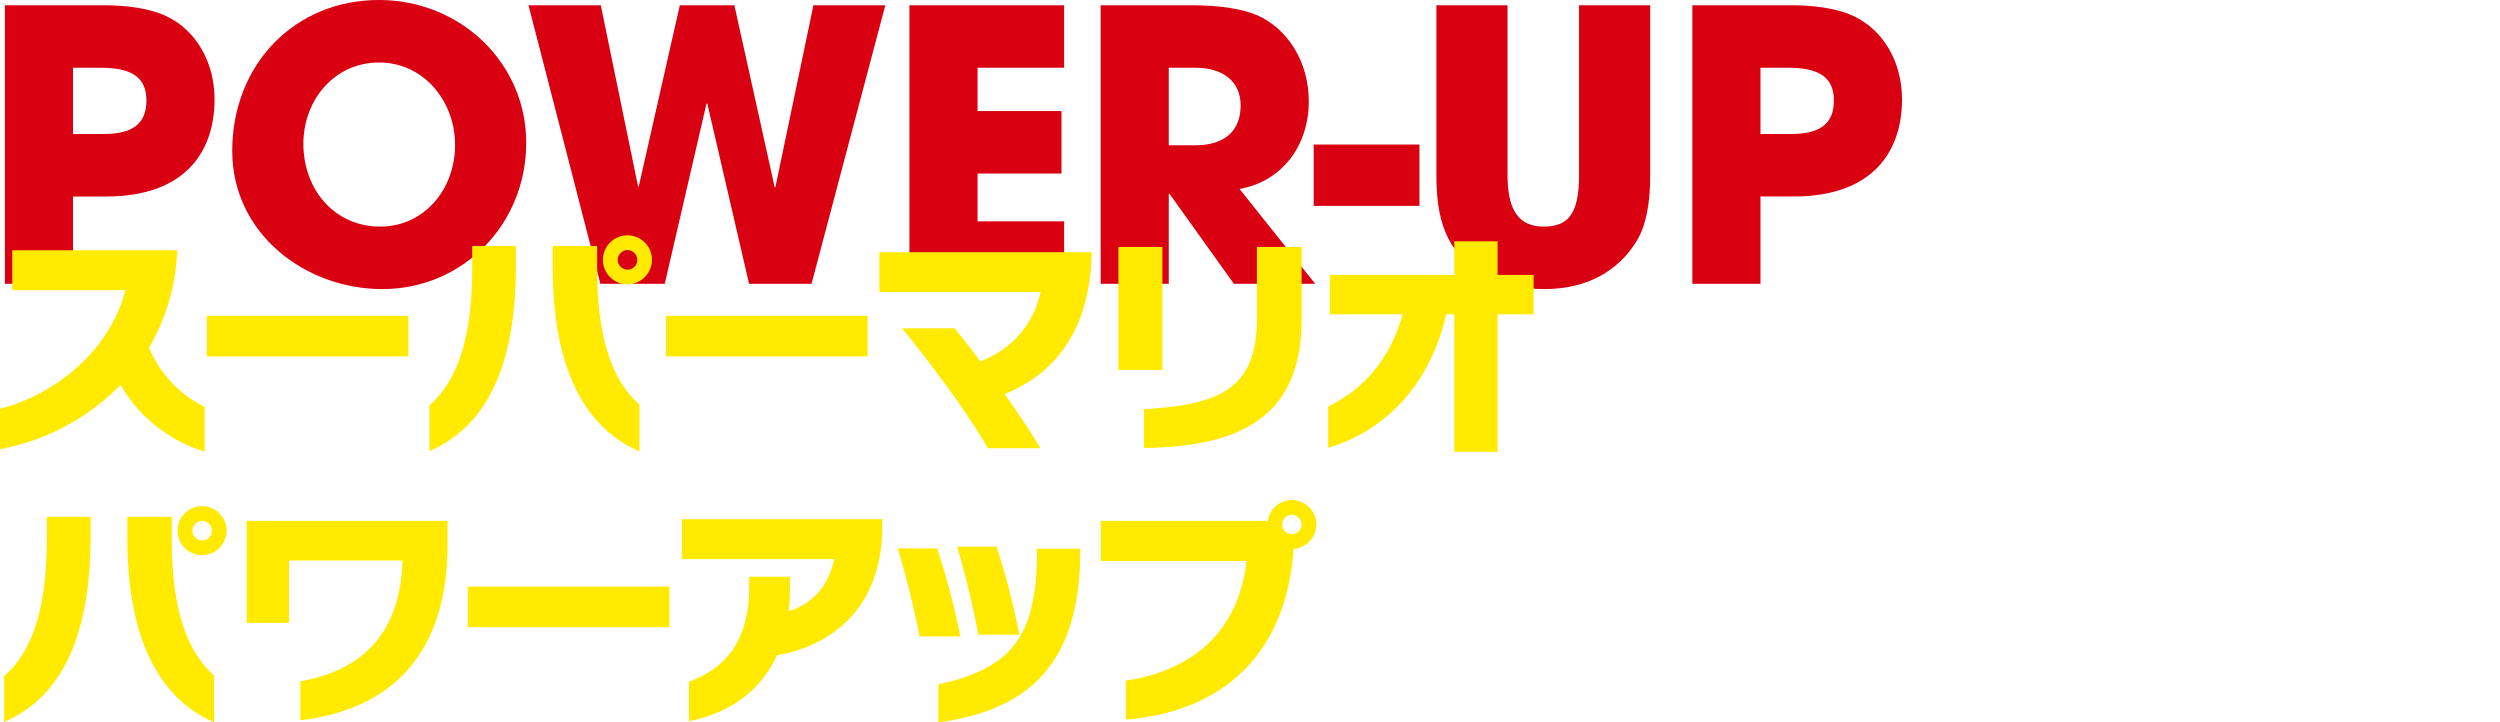
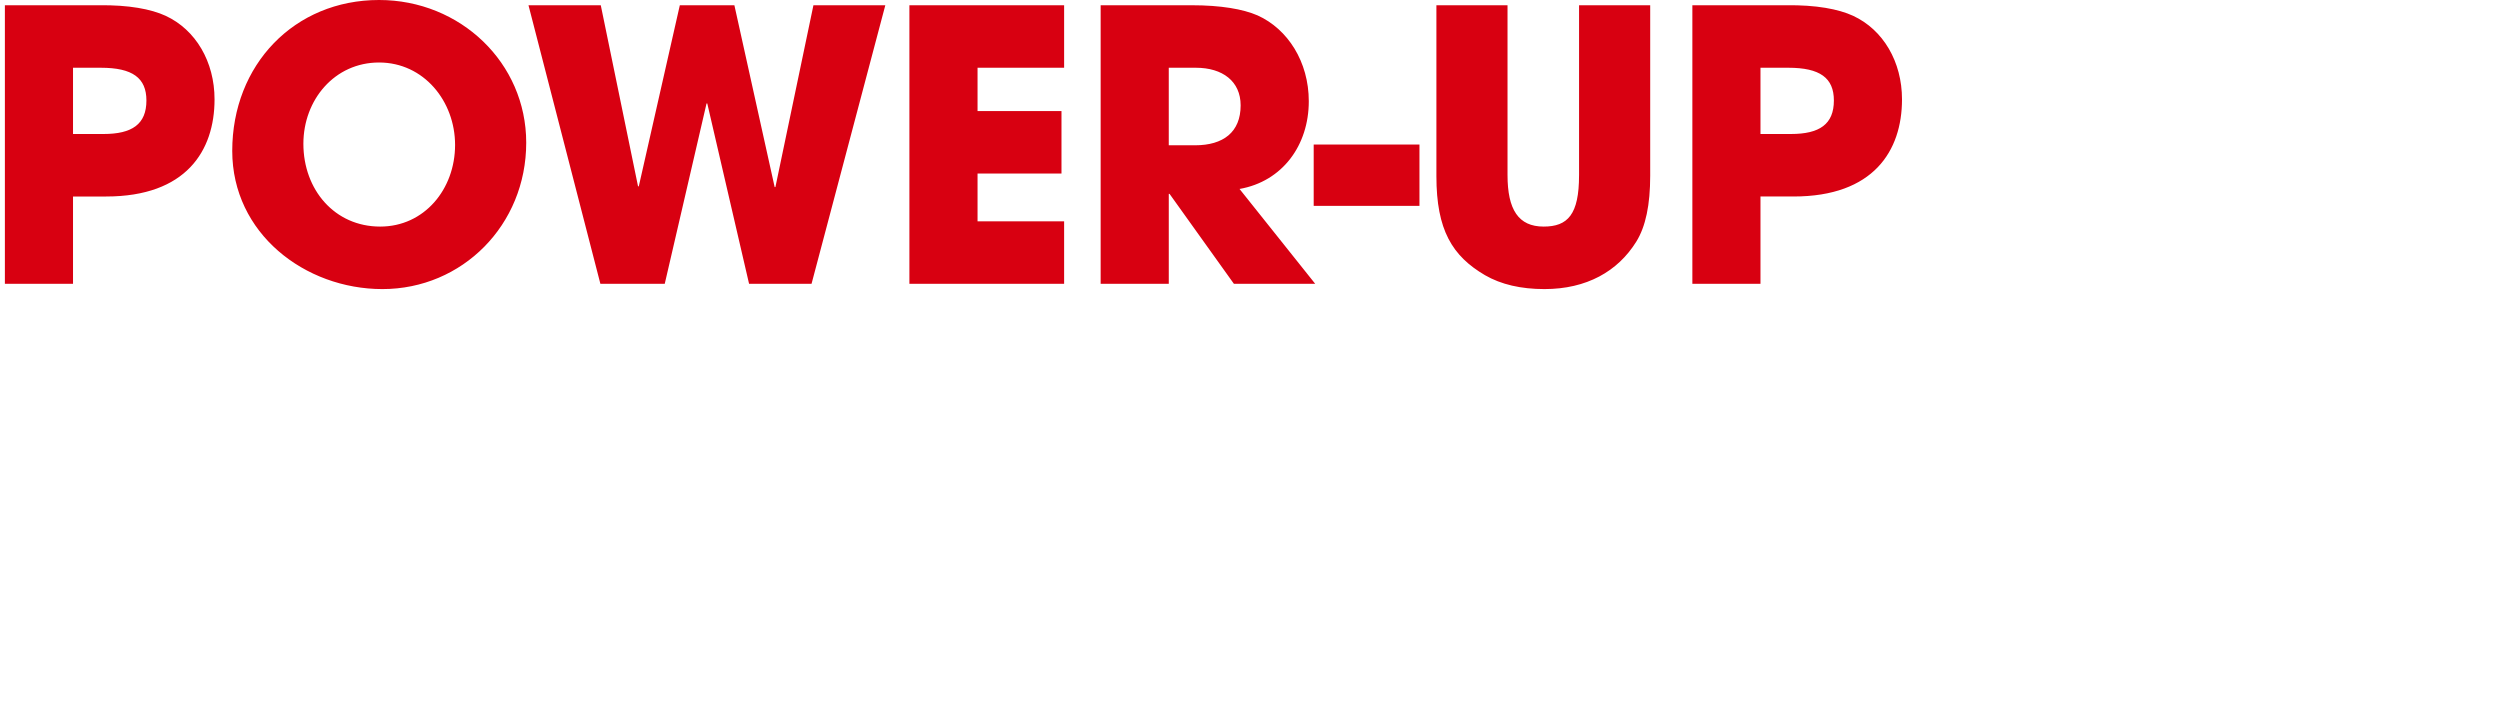
<svg xmlns="http://www.w3.org/2000/svg" height="173.37" viewBox="0 0 600 173.37" width="600">
  <g fill-rule="evenodd" transform="translate(-44.844 -3552.72)">
    <path d="m62.368 3620.83v-20.95h7.95c19.152 0 26.017-10.94 26.017-23.31 0-9.04-4.517-16.71-11.744-20.06-3.523-1.62-8.853-2.62-15.99-2.53h-22.584v66.85zm0-35.95v-15.9h6.685c7.588 0 10.931 2.44 10.931 7.86 0 5.69-3.433 8.04-10.3 8.04zm74.259 37.22c19.151 0 34.509-15.36 34.509-35.14 0-19.15-15.809-34.24-35.322-34.24-20.326 0-35.232 15.54-35.232 36.22 0 19.79 17.435 33.16 36.045 33.16zm-.542-15c-10.931 0-18.429-8.85-18.429-19.87 0-10.57 7.5-19.51 18.158-19.51 10.75 0 18.248 9.3 18.248 19.78 0 10.66-7.408 19.6-17.977 19.6zm103.529 13.73 17.706-66.85h-17.254l-9.124 43.64h-.181l-9.666-43.64h-13.095l-9.847 43.46h-.181l-8.943-43.46h-17.349l17.255 66.85h15.447l10.028-43.27h.18l10.028 43.27h15zm60.619 0v-14.99h-20.778v-11.48h20.145v-14.99h-20.145v-10.39h20.778v-15h-37.133v66.85h37.129zm60.257 0-18.158-22.76c10.3-1.81 16.622-10.48 16.622-21.05 0-9.49-5.059-17.34-12.286-20.6-3.523-1.53-8.853-2.44-15.809-2.44h-21.859v66.85h16.351v-21.59h.181l15.448 21.59zm-35.142-33.24v-18.61h6.5c6.414 0 10.75 3.25 10.75 9.03 0 6.42-4.156 9.58-10.931 9.58h-6.324zm60.167 14.54v-14.72h-25.385v14.72zm38.3-7.31c0 9.39-2.71 12.28-8.492 12.28-6.053 0-8.673-4.06-8.673-12.37v-40.75h-17.069v41.02c0 12.92 3.794 19.15 11.653 23.76 3.885 2.25 8.673 3.34 14.274 3.34 10.117 0 17.615-4.25 22.042-11.38 2.258-3.62 3.342-8.86 3.342-15.81v-40.93h-17.073v40.84zm43.544 26.01v-20.95h7.95c19.151 0 26.017-10.94 26.017-23.31 0-9.04-4.517-16.71-11.744-20.06-3.523-1.62-8.853-2.62-15.99-2.53h-22.58v66.85h16.351zm0-35.95v-15.9h6.685c7.589 0 10.931 2.44 10.931 7.86 0 5.69-3.433 8.04-10.3 8.04h-7.318z" fill="#d80011" />
-     <path d="m93.959 3661.1v-10.73a27.646 27.646 0 0 1 -13.34-14.21 49.308 49.308 0 0 0 6.728-23.37h-39.555v9.57h27.144c-3.944 15.14-17.4 25.17-30.1 28.48v9.68a54.308 54.308 0 0 0 28.941-15.42 35.13 35.13 0 0 0 20.182 16zm48.9-22.85v-9.74h-48.375v9.74h48.371zm58.465-23.14a5.887 5.887 0 1 0 -5.858 5.86 5.936 5.936 0 0 0 5.854-5.86zm-3.016 45.94v-11.2c-8.062-7.25-10.15-19.54-10.15-33.06v-5.04h-10.675v4.87c0 25.05 8.003 38.86 20.817 44.43zm-29.637-44.55v-4.75h-10.5v4.93c0 13.63-2.03 26.04-10.266 33.35v10.96c12.758-5.51 20.762-18.91 20.762-44.49zm29.115-1.39a2.324 2.324 0 0 1 -2.32 2.32 2.375 2.375 0 0 1 -2.378-2.32 2.427 2.427 0 0 1 2.378-2.38 2.376 2.376 0 0 1 2.316 2.38zm55.275 23.14v-9.74h-48.375v9.74h48.371zm53.767-24.18v-.82h-50.928v9.57h38.685c-1.8 7.89-6.67 13.52-14.441 16.65-2.146-2.9-4.292-5.63-6.206-7.95h-12.585c6.844 8.41 15.138 19.43 20.59 28.77h12.585c-2.146-3.65-5.22-8.29-8.584-12.99 11.89-4.81 20.356-15.08 20.88-33.23zm16.994 27.43v-29.52h-10.559v29.52h10.555zm33.408-12.18v-17.34h-10.73v17.22c0 16.71-8.816 20.71-27.086 21.7v9.33c23.834-.29 37.812-7.94 37.812-30.91zm55.681-1.16v-9.45h-8.642v-8.07h-10.386v8.07h-29.869v9.45h17.457c-2.726 9.74-8.467 17.57-17.863 22.1v9.92c13.223-3.83 24.475-14.85 28.3-32.02h1.972v33h10.382v-33h8.642zm-313.673 51.95a5.887 5.887 0 1 0 -5.858 5.86 5.936 5.936 0 0 0 5.858-5.86zm-3.016 45.94v-11.2c-8.062-7.25-10.15-19.54-10.15-33.06v-5.04h-10.672v4.87c0 25.05 8 38.86 20.822 44.43zm-29.637-44.55v-4.75h-10.5v4.93c0 13.63-2.03 26.04-10.266 33.35v10.96c12.762-5.51 20.766-18.91 20.766-44.49zm29.115-1.39a2.324 2.324 0 0 1 -2.32 2.32 2.375 2.375 0 0 1 -2.38-2.32 2.427 2.427 0 0 1 2.378-2.38 2.376 2.376 0 0 1 2.322 2.38zm56.55 3.36v-5.74h-48.2v24.48h10.15v-14.97h27.26c-.58 17.4-9.454 26.28-24.534 29v9.34c21.405-2.49 35.324-15.54 35.324-42.11zm53.244 19.78v-9.74h-48.371v9.74zm51.1-23.89v-2.03h-48.081v9.57h36.539c-1.218 5.8-4.524 10.44-10.9 12.52a50.983 50.983 0 0 0 .29-5.33v-2.96h-9.8v2.44c0 12.52-5.278 19.43-14.442 22.73v9.51c8.816-1.74 16.936-6.61 21.111-15.83 12.059-2.09 25.051-10.27 25.283-30.62zm32.887 25.69a172.8 172.8 0 0 0 -5.452-21.11h-9.454c1.8 6.09 4.118 15.6 5.046 21.11zm-14.152.41a181.468 181.468 0 0 0 -5.568-21.12h-9.454c1.856 6.04 4.234 15.66 5.22 21.12h9.8zm28.767-19.9v-1.16h-10.382v1.05c-.116 19.14-5.393 27.66-23.663 31.49v9.16c20.649-2.84 33.871-13.05 34.049-40.54zm56.667-6.9a5.862 5.862 0 0 0 -11.658-.93h-40.077v9.63h34.972c-1.8 16.18-12.121 26.16-28.941 28.71v9.34c21.112-1.68 38.279-13.63 40.251-40.95a5.911 5.911 0 0 0 5.453-5.8zm-3.538 0a2.353 2.353 0 0 1 -2.32 2.26 2.32 2.32 0 1 1 0-4.64 2.344 2.344 0 0 1 2.32 2.38z" fill="#ffea00" />
  </g>
</svg>